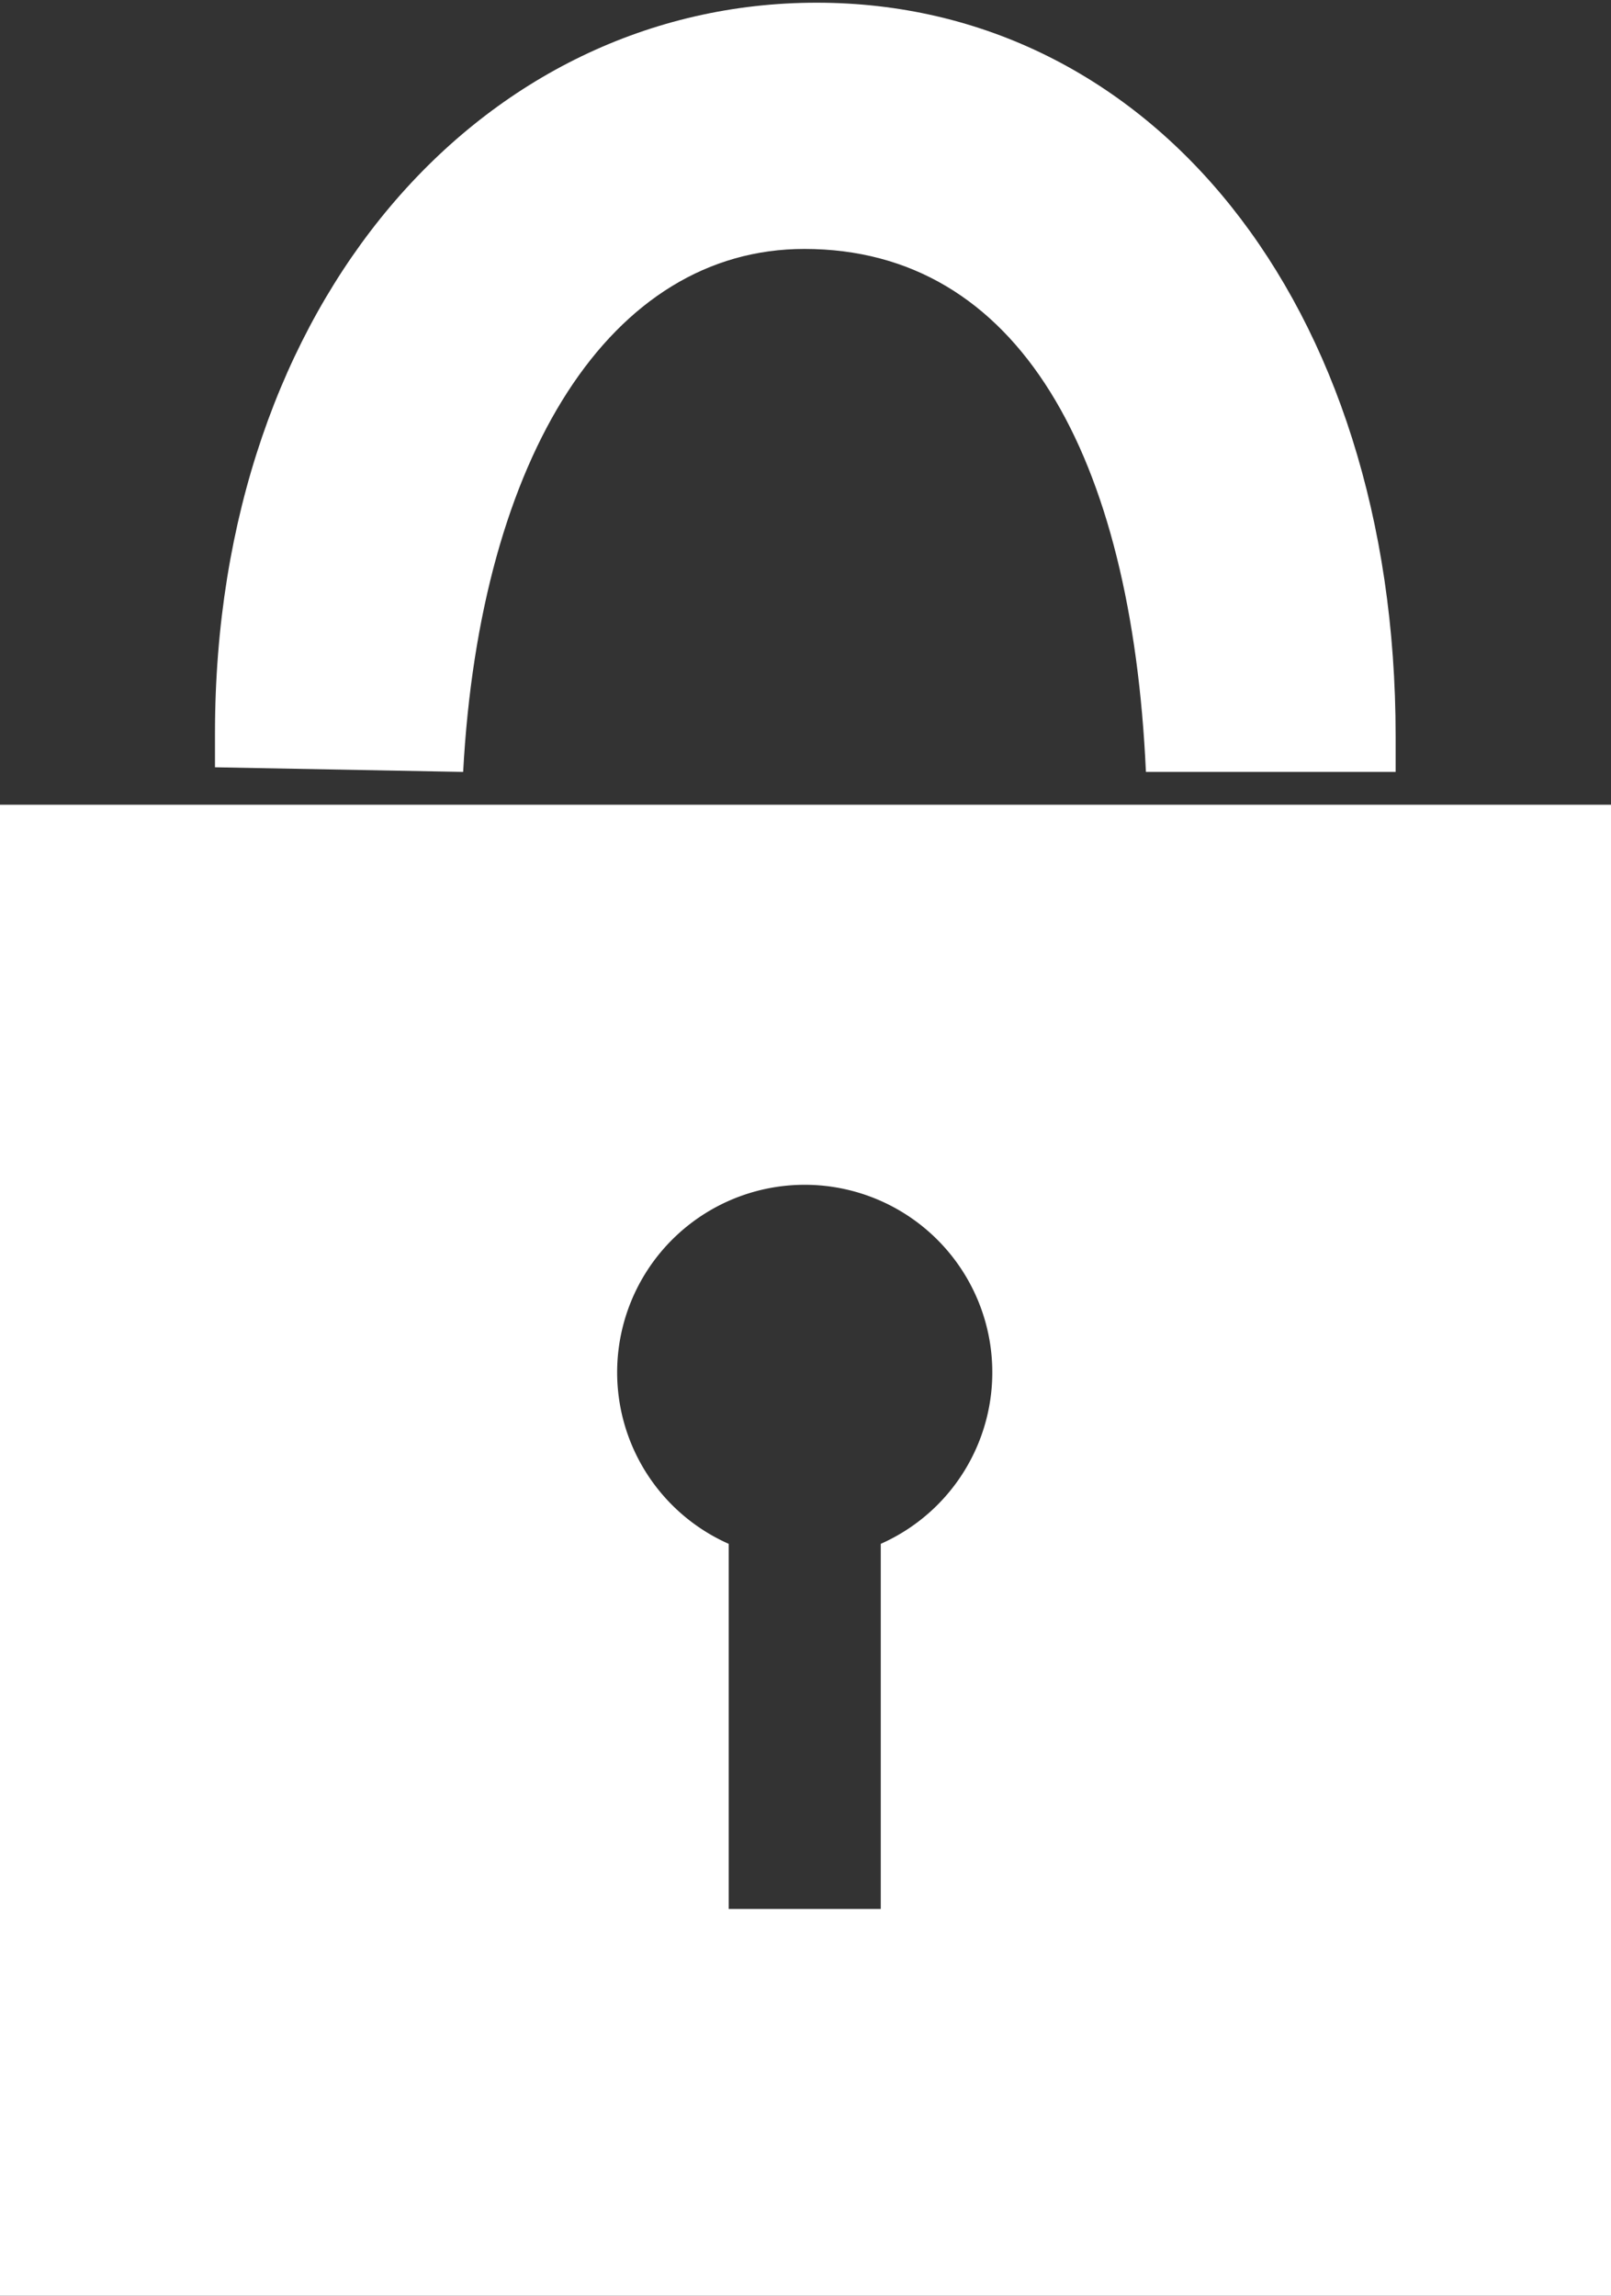
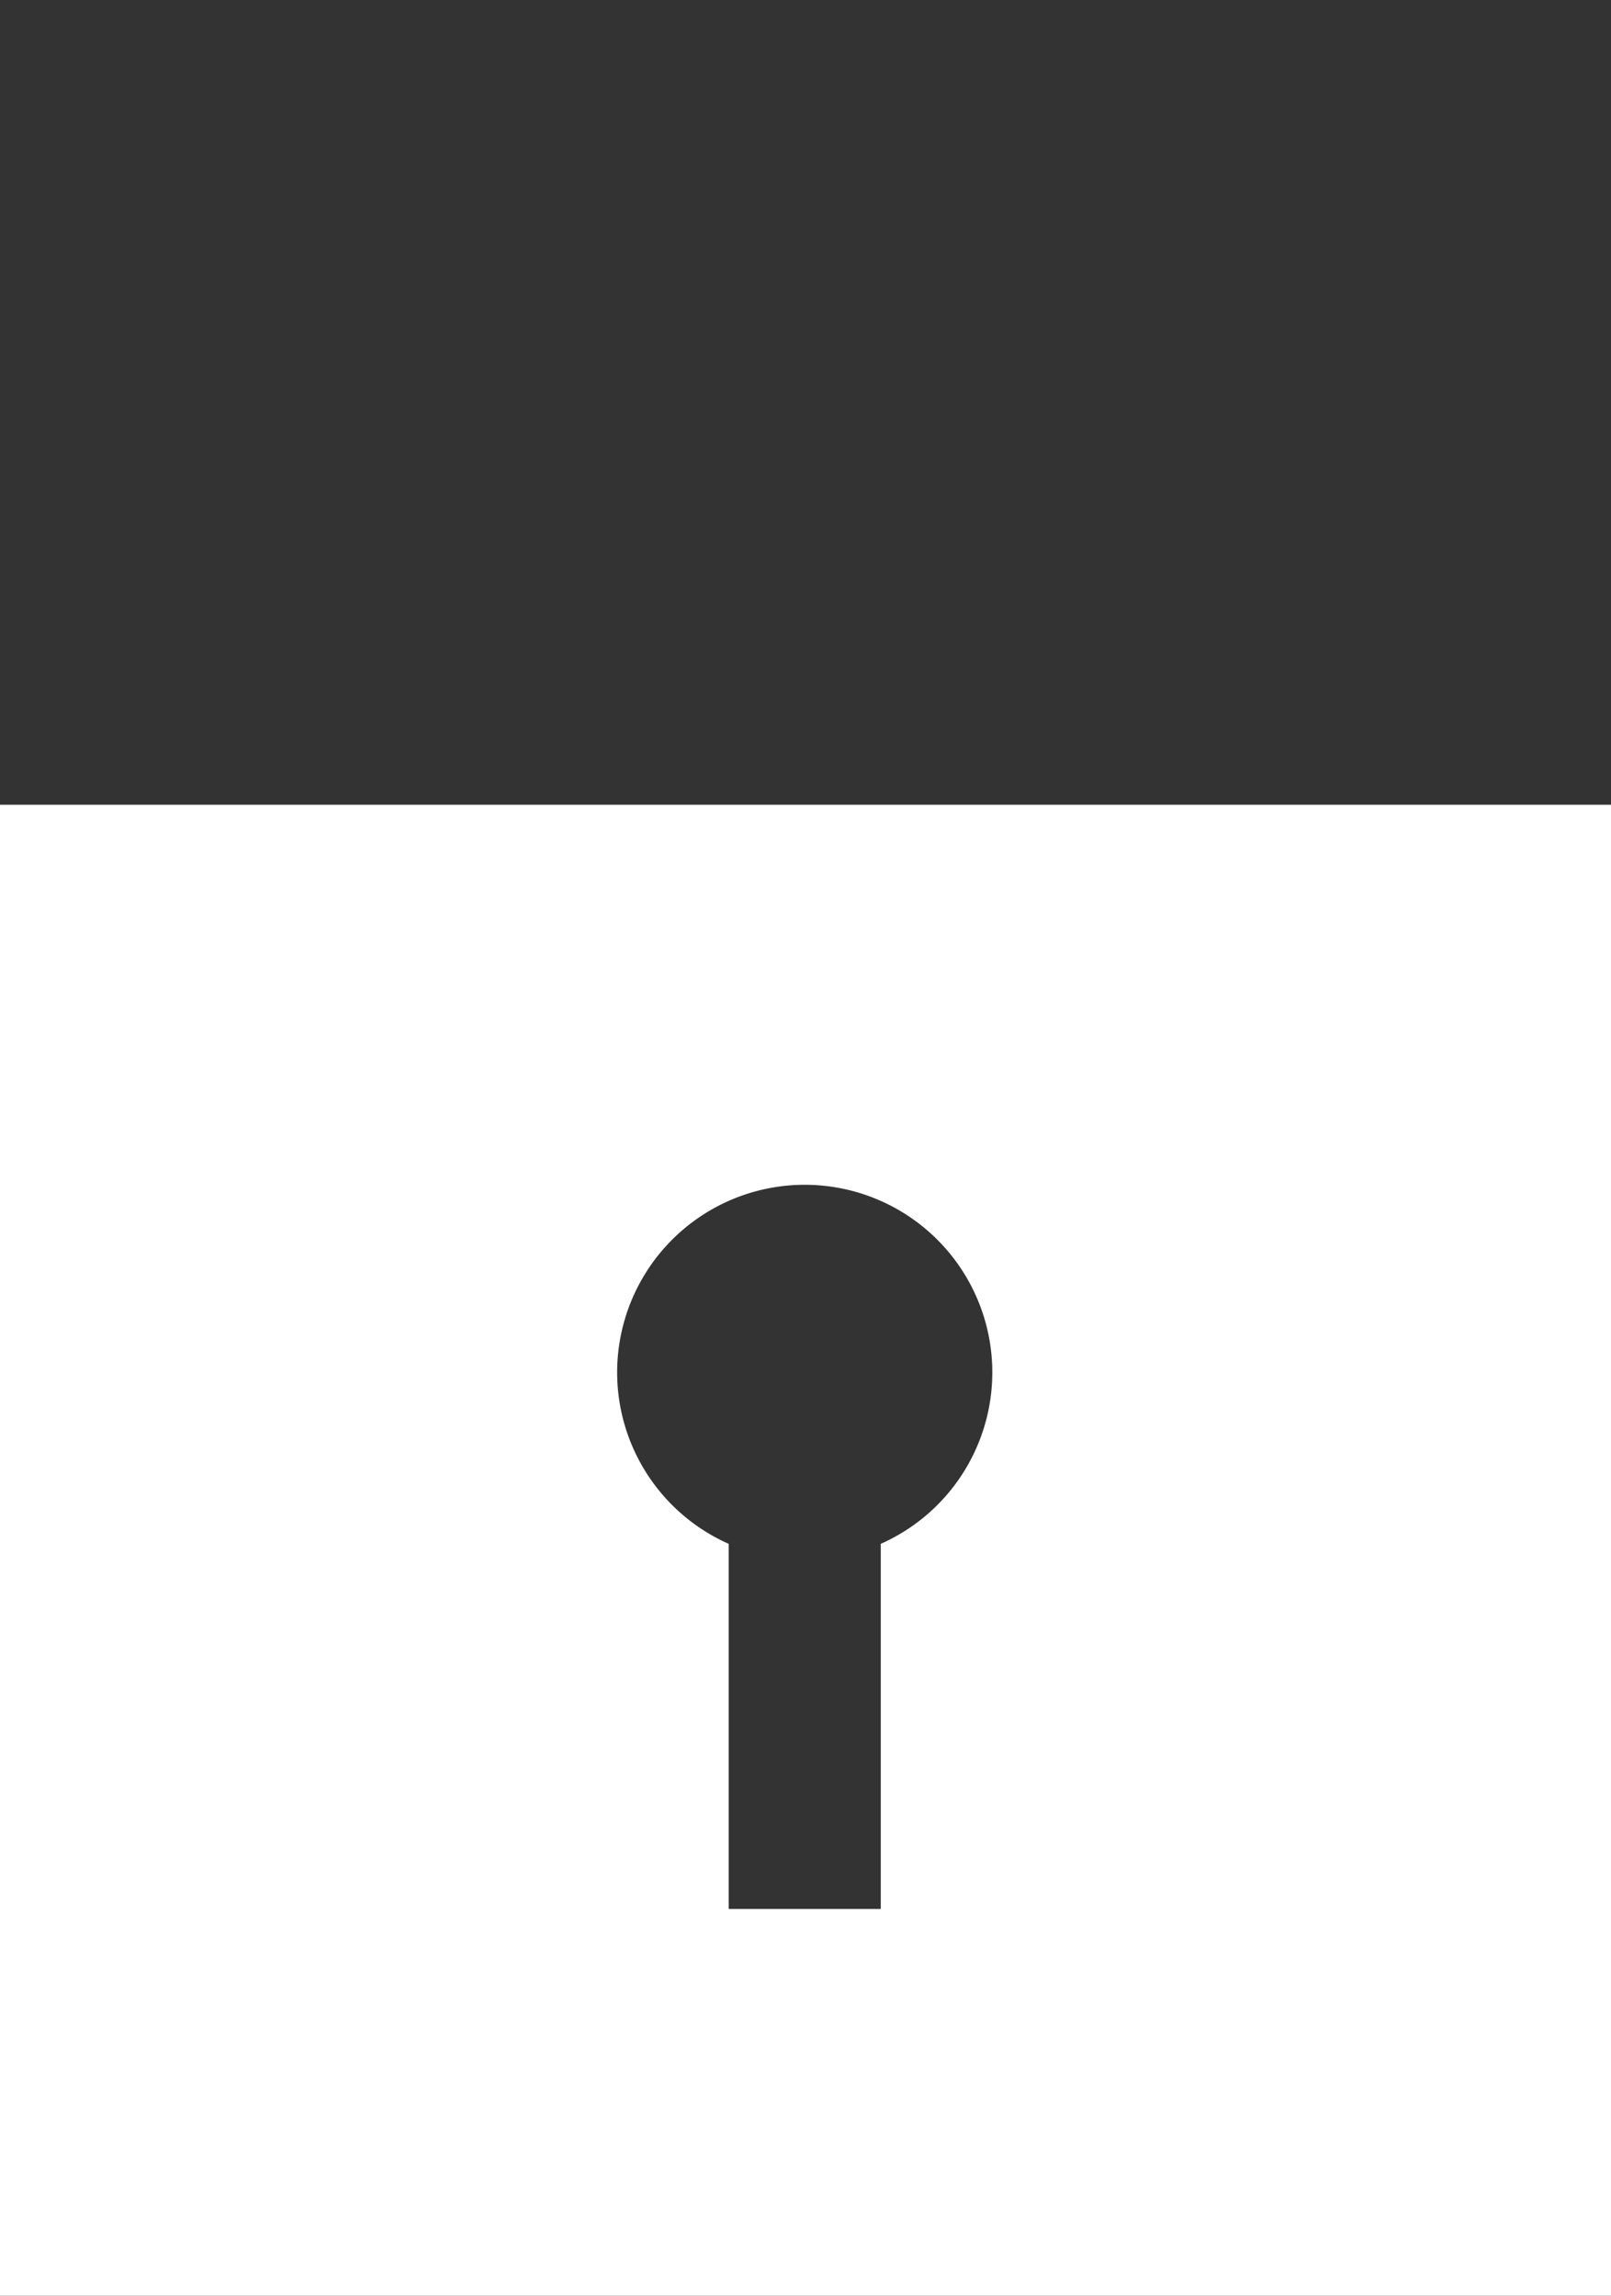
<svg xmlns="http://www.w3.org/2000/svg" width="41.74" height="59.48" viewBox="0 0 41.74 59.48">
  <rect x="0" y="0" width="41.74" height="59.48" fill="#333333" stroke="none" />
  <defs>
    <style>
      .cls-1 {
        fill: #fff;
      }
    </style>
  </defs>
  <title>img-lock</title>
  <g id="Layer_2" data-name="Layer 2">
    <g id="Layer_1-2" data-name="Layer 1">
      <g>
-         <path class="cls-1" d="M36.16,20q0-.47,0-.93c0-11.24-6.35-19-15-19S5.57,7.81,5.57,19q0,.44,0,.88L12,20c.44-8.19,3.83-13.55,8.84-13.55,5.56,0,8.48,5.36,8.85,13.55Z" />
        <path class="cls-1" d="M0,20.85V59.48H41.74V20.85ZM22.82,40v9.46H18.88V40a4.86,4.86,0,1,1,3.94,0Z" />
      </g>
    </g>
  </g>
</svg>